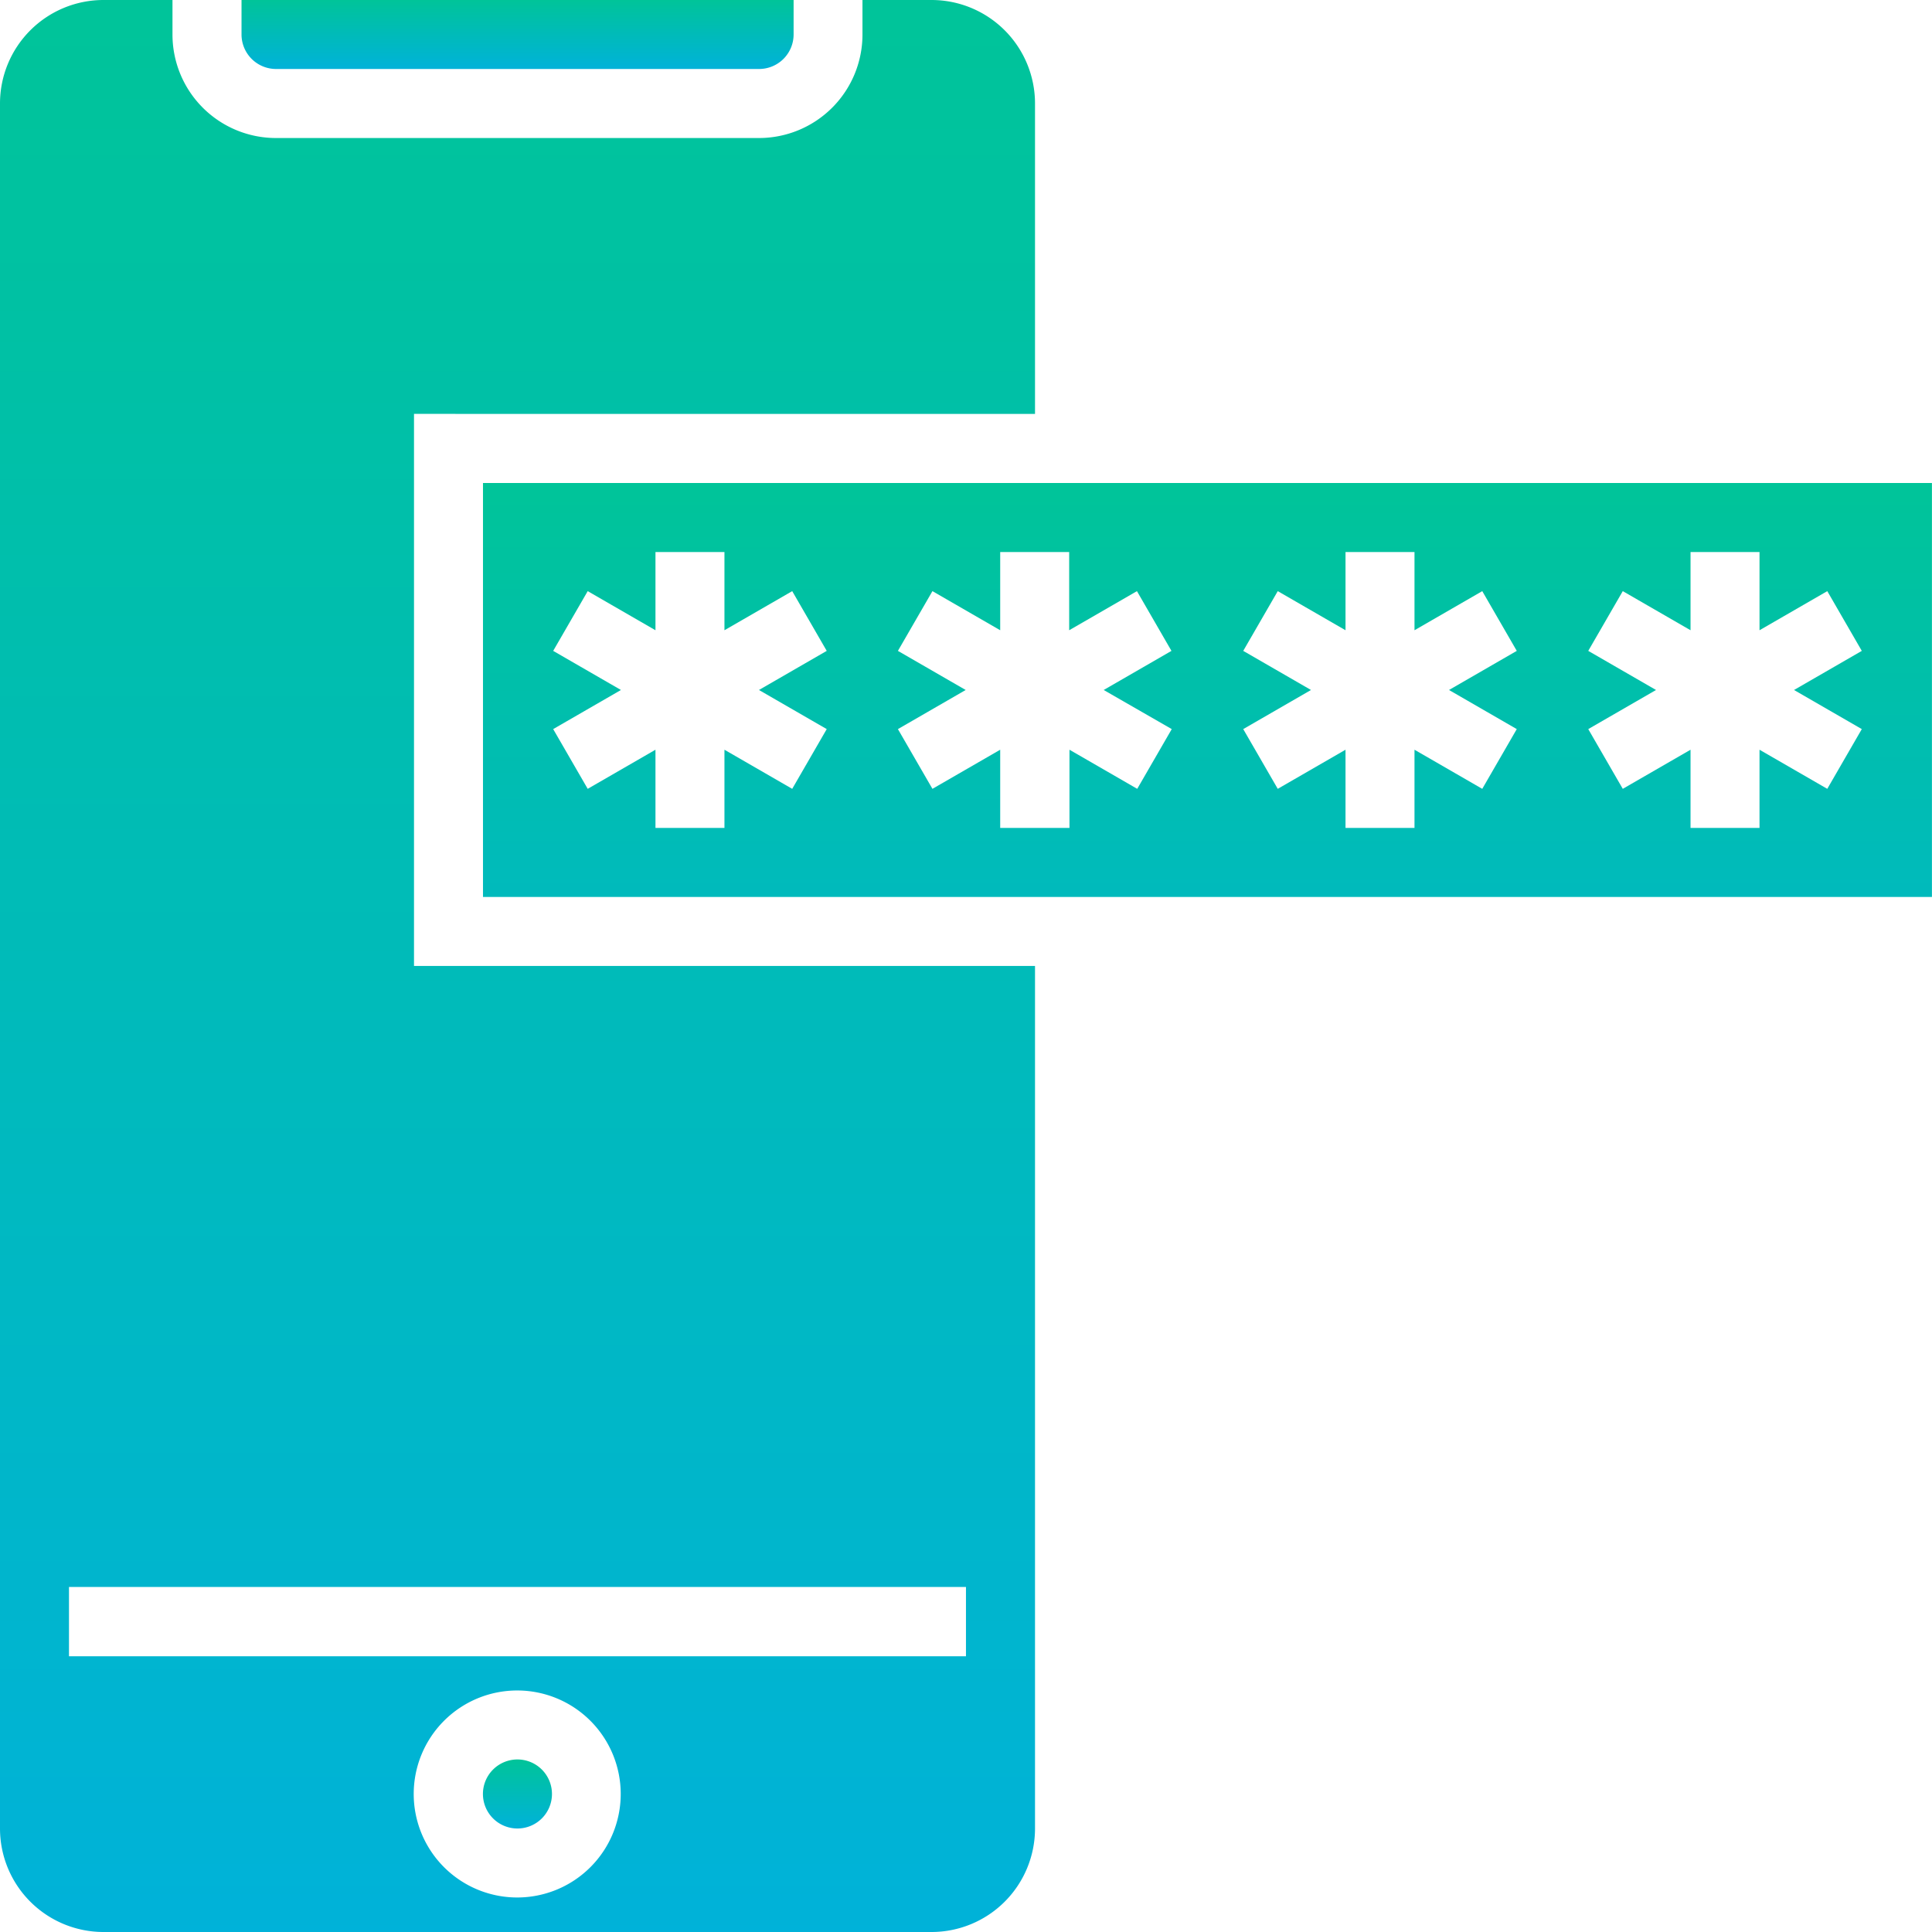
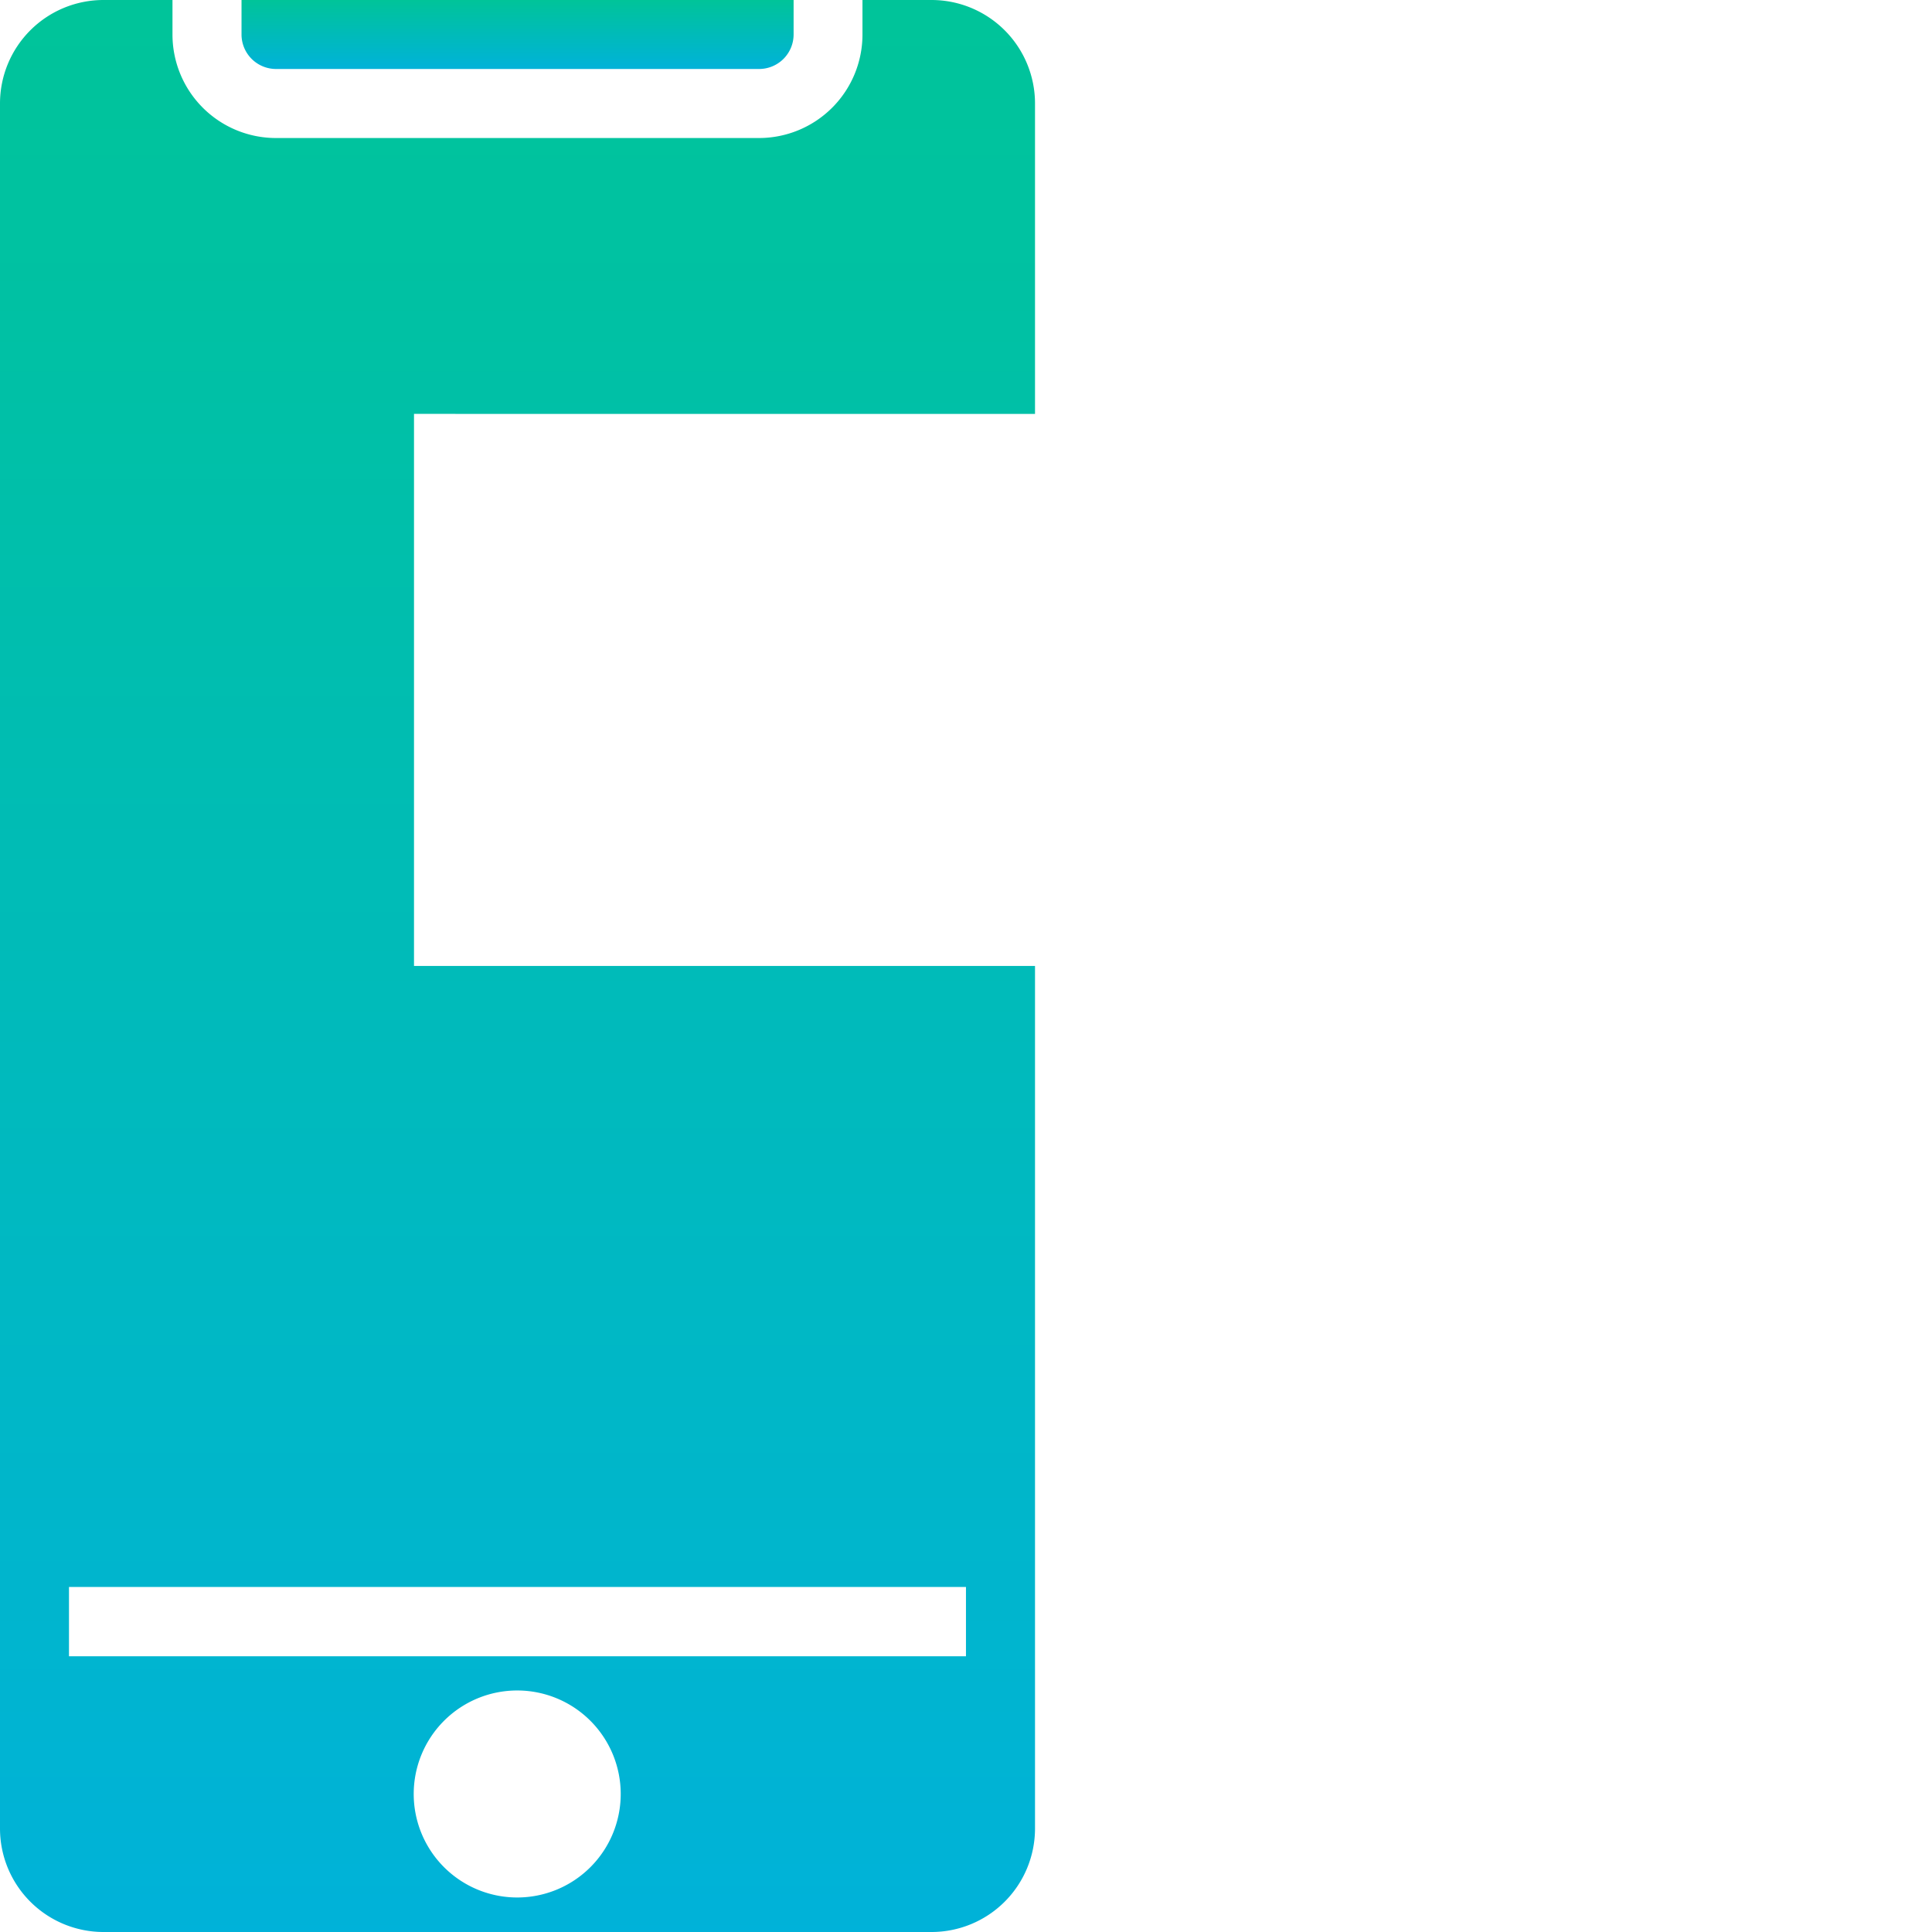
<svg xmlns="http://www.w3.org/2000/svg" width="33.245" height="33.245" viewBox="0 0 33.245 33.245">
  <defs>
    <style>.a{fill:url(#a);}</style>
    <linearGradient id="a" x1="0.5" x2="0.5" y2="1" gradientUnits="objectBoundingBox">
      <stop offset="0" stop-color="#00c499" />
      <stop offset="1" stop-color="#00b2d9" />
    </linearGradient>
  </defs>
-   <path class="a" d="M113.187,408.594a.594.594,0,1,1-.594-.594A.594.594,0,0,1,113.187,408.594Zm0,0" transform="translate(-103.689 -377.724)" />
  <path class="a" d="M17.81,16.622H7.124v-9.5H17.81V1.781A1.781,1.781,0,0,0,16.029,0H14.841V.594A1.781,1.781,0,0,1,13.06,2.375H4.749A1.781,1.781,0,0,1,2.968.594V0H1.781A1.781,1.781,0,0,0,0,1.781V31.464a1.781,1.781,0,0,0,1.781,1.781H16.029a1.781,1.781,0,0,0,1.781-1.781ZM8.9,32.651a1.781,1.781,0,1,1,1.781-1.781A1.781,1.781,0,0,1,8.9,32.651ZM16.622,28.5H1.187V27.308H16.622Zm0,0" />
  <path class="a" d="M56.594,1.187H64.9A.594.594,0,0,0,65.5.594V0H56V.594A.594.594,0,0,0,56.594,1.187Zm0,0" transform="translate(-51.844)" />
-   <path class="a" d="M136.933,112H112v7.124h24.933Zm-19.018,4.235-.594,1.028-1.166-.673v1.346h-1.187V116.59l-1.166.673-.594-1.028,1.166-.673-1.166-.673.594-1.028,1.166.673v-1.346h1.187v1.346l1.166-.673.594,1.028-1.166.673Zm5.937,0-.594,1.028-1.166-.673v1.346H120.9V116.59l-1.166.673-.594-1.028,1.166-.673-1.166-.673.594-1.028,1.166.673v-1.346h1.187v1.346l1.166-.673.594,1.028-1.166.673Zm5.937,0-.594,1.028-1.166-.673v1.346h-1.187V116.59l-1.166.673-.594-1.028,1.166-.673-1.166-.673.594-1.028,1.166.673v-1.346h1.187v1.346l1.166-.673.594,1.028-1.166.673Zm5.937,0-.594,1.028-1.166-.673v1.346h-1.187V116.59l-1.166.673-.594-1.028,1.166-.673-1.166-.673.594-1.028,1.166.673v-1.346h1.187v1.346l1.166-.673.594,1.028-1.166.673Zm0,0" transform="translate(-103.689 -103.689)" />
</svg>